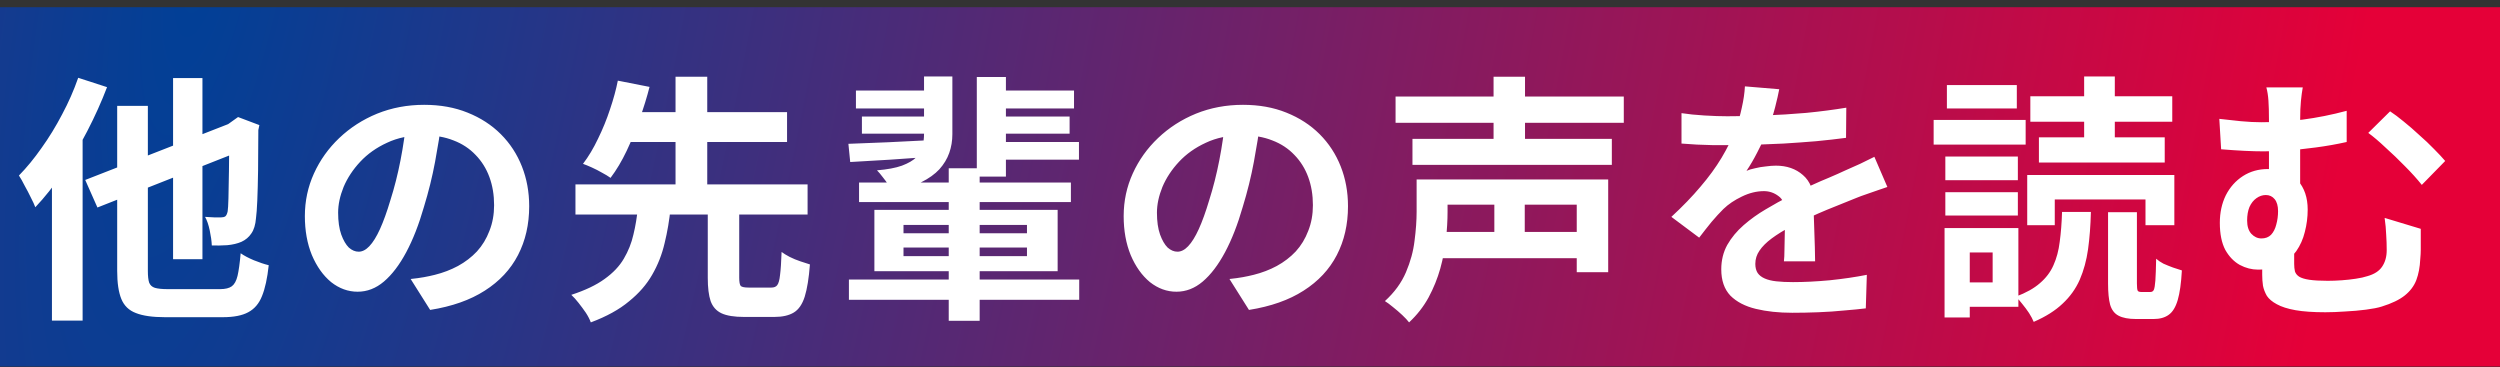
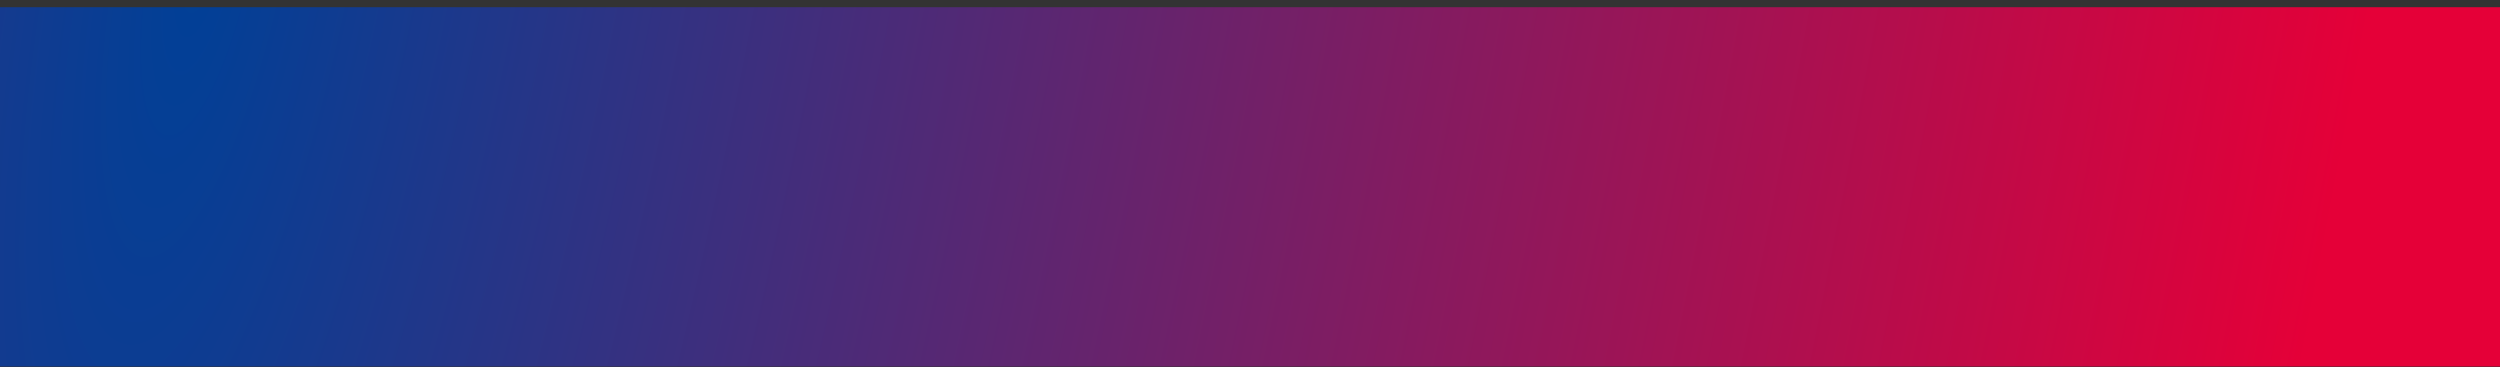
<svg xmlns="http://www.w3.org/2000/svg" width="327" height="48" viewBox="0 0 327 48" fill="none">
  <rect x="0" y="0" width="327" height="48" fill="#333333" stroke="none" />
  <rect y="0.939" width="327" height="47" fill="url(#paint0_diamond_767_24043)" />
-   <path d="M22.638 10.21H26.48V33.907H22.638V10.21ZM11.146 23.538L31.342 15.649L32.906 19.186L12.744 27.142L11.146 23.538ZM15.328 13.848H19.34V35.438C19.34 36.117 19.397 36.627 19.51 36.968C19.646 37.307 19.895 37.534 20.258 37.648C20.643 37.761 21.199 37.818 21.924 37.818C22.128 37.818 22.457 37.818 22.91 37.818C23.363 37.818 23.873 37.818 24.44 37.818C25.029 37.818 25.607 37.818 26.174 37.818C26.763 37.818 27.285 37.818 27.738 37.818C28.214 37.818 28.565 37.818 28.792 37.818C29.472 37.818 29.982 37.693 30.322 37.444C30.662 37.194 30.911 36.741 31.07 36.084C31.229 35.404 31.365 34.417 31.478 33.126C31.931 33.443 32.509 33.749 33.212 34.044C33.937 34.338 34.583 34.553 35.15 34.69C34.969 36.389 34.674 37.738 34.266 38.736C33.881 39.71 33.28 40.413 32.464 40.843C31.671 41.274 30.56 41.489 29.132 41.489C28.905 41.489 28.531 41.489 28.01 41.489C27.489 41.489 26.911 41.489 26.276 41.489C25.641 41.489 25.007 41.489 24.372 41.489C23.737 41.489 23.171 41.489 22.672 41.489C22.173 41.489 21.811 41.489 21.584 41.489C19.952 41.489 18.683 41.308 17.776 40.946C16.869 40.605 16.235 39.993 15.872 39.109C15.509 38.225 15.328 37.002 15.328 35.438V13.848ZM29.982 16.329H29.71L30.424 15.819L31.138 15.309L33.926 16.363L33.79 17.009C33.79 18.982 33.779 20.75 33.756 22.314C33.733 23.855 33.699 25.158 33.654 26.224C33.609 27.266 33.552 28.037 33.484 28.535C33.416 29.397 33.212 30.066 32.872 30.541C32.555 31.017 32.124 31.38 31.58 31.63C31.059 31.856 30.435 32.004 29.71 32.072C28.985 32.117 28.316 32.128 27.704 32.105C27.681 31.539 27.591 30.881 27.432 30.134C27.273 29.386 27.069 28.796 26.82 28.366C27.205 28.388 27.602 28.411 28.01 28.433C28.418 28.433 28.724 28.433 28.928 28.433C29.155 28.433 29.336 28.388 29.472 28.297C29.608 28.184 29.71 27.969 29.778 27.651C29.823 27.38 29.857 26.813 29.88 25.951C29.903 25.09 29.925 23.866 29.948 22.279C29.971 20.693 29.982 18.709 29.982 16.329ZM10.228 10.175L14.002 11.399C13.277 13.303 12.415 15.219 11.418 17.145C10.421 19.072 9.344 20.897 8.188 22.619C7.032 24.32 5.842 25.816 4.618 27.108C4.505 26.79 4.312 26.371 4.04 25.849C3.791 25.328 3.519 24.807 3.224 24.285C2.952 23.741 2.703 23.299 2.476 22.959C3.496 21.917 4.482 20.715 5.434 19.355C6.409 17.995 7.304 16.534 8.12 14.97C8.959 13.405 9.661 11.807 10.228 10.175ZM6.794 19.593L10.772 15.582L10.806 15.616V41.931H6.794V19.593ZM57.794 15.649C57.567 17.372 57.273 19.208 56.91 21.157C56.547 23.107 56.06 25.079 55.448 27.073C54.791 29.363 54.02 31.335 53.136 32.989C52.252 34.644 51.277 35.925 50.212 36.831C49.169 37.715 48.025 38.157 46.778 38.157C45.531 38.157 44.375 37.738 43.31 36.9C42.267 36.038 41.429 34.859 40.794 33.364C40.182 31.867 39.876 30.168 39.876 28.264C39.876 26.291 40.273 24.433 41.066 22.688C41.859 20.942 42.959 19.401 44.364 18.064C45.792 16.703 47.447 15.638 49.328 14.867C51.232 14.097 53.283 13.711 55.482 13.711C57.59 13.711 59.483 14.052 61.16 14.732C62.86 15.412 64.311 16.352 65.512 17.553C66.713 18.755 67.631 20.16 68.266 21.77C68.901 23.379 69.218 25.113 69.218 26.971C69.218 29.352 68.731 31.482 67.756 33.364C66.781 35.245 65.331 36.797 63.404 38.022C61.5 39.245 59.12 40.084 56.264 40.538L53.714 36.492C54.371 36.423 54.949 36.344 55.448 36.254C55.947 36.163 56.423 36.061 56.876 35.947C57.964 35.675 58.973 35.29 59.902 34.791C60.854 34.27 61.681 33.636 62.384 32.888C63.087 32.117 63.631 31.221 64.016 30.201C64.424 29.181 64.628 28.059 64.628 26.835C64.628 25.498 64.424 24.274 64.016 23.163C63.608 22.053 63.007 21.09 62.214 20.273C61.421 19.435 60.457 18.8 59.324 18.369C58.191 17.916 56.887 17.689 55.414 17.689C53.601 17.689 52.003 18.018 50.62 18.675C49.237 19.31 48.07 20.137 47.118 21.157C46.166 22.177 45.441 23.277 44.942 24.456C44.466 25.634 44.228 26.756 44.228 27.822C44.228 28.955 44.364 29.907 44.636 30.677C44.908 31.425 45.237 31.992 45.622 32.377C46.03 32.74 46.461 32.922 46.914 32.922C47.39 32.922 47.855 32.684 48.308 32.208C48.784 31.709 49.249 30.961 49.702 29.963C50.155 28.966 50.609 27.708 51.062 26.189C51.583 24.558 52.025 22.812 52.388 20.953C52.751 19.095 53.011 17.282 53.17 15.514L57.794 15.649ZM92.576 27.142H96.69V36.322C96.69 36.888 96.758 37.251 96.894 37.41C97.053 37.545 97.393 37.614 97.914 37.614C98.05 37.614 98.243 37.614 98.492 37.614C98.764 37.614 99.059 37.614 99.376 37.614C99.693 37.614 99.988 37.614 100.26 37.614C100.532 37.614 100.747 37.614 100.906 37.614C101.246 37.614 101.495 37.511 101.654 37.307C101.835 37.081 101.96 36.639 102.028 35.981C102.119 35.301 102.187 34.293 102.232 32.956C102.504 33.16 102.855 33.375 103.286 33.602C103.739 33.828 104.204 34.021 104.68 34.179C105.179 34.338 105.598 34.474 105.938 34.587C105.802 36.378 105.575 37.783 105.258 38.803C104.941 39.801 104.465 40.492 103.83 40.877C103.195 41.263 102.345 41.456 101.28 41.456C101.076 41.456 100.793 41.456 100.43 41.456C100.067 41.456 99.682 41.456 99.274 41.456C98.866 41.456 98.481 41.456 98.118 41.456C97.778 41.456 97.517 41.456 97.336 41.456C96.044 41.456 95.058 41.297 94.378 40.98C93.698 40.662 93.222 40.13 92.95 39.382C92.701 38.633 92.576 37.625 92.576 36.355V27.142ZM75.27 24.116H105.632V28.059H75.27V24.116ZM80.88 14.664H102.946V18.573H80.88V14.664ZM83.43 27.175H87.714C87.555 28.785 87.295 30.326 86.932 31.799C86.592 33.273 86.048 34.656 85.3 35.947C84.575 37.217 83.566 38.373 82.274 39.416C81.005 40.481 79.339 41.399 77.276 42.169C77.14 41.784 76.925 41.365 76.63 40.911C76.335 40.481 76.018 40.05 75.678 39.62C75.361 39.212 75.043 38.86 74.726 38.566C76.539 37.976 77.99 37.285 79.078 36.492C80.189 35.698 81.027 34.814 81.594 33.84C82.183 32.842 82.603 31.788 82.852 30.677C83.124 29.567 83.317 28.399 83.43 27.175ZM80.812 10.55L84.96 11.366C84.62 12.703 84.189 14.097 83.668 15.547C83.169 16.998 82.603 18.392 81.968 19.73C81.333 21.067 80.631 22.245 79.86 23.265C79.543 23.039 79.169 22.812 78.738 22.585C78.307 22.336 77.865 22.11 77.412 21.905C76.959 21.701 76.573 21.543 76.256 21.43C76.981 20.477 77.639 19.378 78.228 18.131C78.84 16.885 79.361 15.604 79.792 14.29C80.245 12.952 80.585 11.706 80.812 10.55ZM88.36 10.04H92.508V25.305H88.36V10.04ZM112.364 23.878H140.074V26.427H112.364V23.878ZM129.772 11.841H140.482V14.188H129.772V11.841ZM129.874 15.242H139.904V17.485H129.874V15.242ZM111.956 11.841H122.666V14.188H111.956V11.841ZM112.738 15.242H122.666V17.485H112.738V15.242ZM129.874 18.573H141.128V20.886H129.874V18.573ZM111.038 36.559H141.162V39.212H111.038V36.559ZM127.766 10.073H131.574V23.096H127.766V10.073ZM124.094 22.008H128.14V41.965H124.094V22.008ZM110.97 18.811C112.443 18.744 114.166 18.675 116.138 18.608C118.133 18.517 120.184 18.415 122.292 18.302L122.258 20.477C120.286 20.613 118.337 20.75 116.41 20.886C114.483 20.999 112.749 21.101 111.208 21.192L110.97 18.811ZM118.178 32.377V33.499H134.328V32.377H118.178ZM118.178 29.419V30.508H134.328V29.419H118.178ZM114.37 27.448H138.34V35.471H114.37V27.448ZM120.864 10.005H124.57V17.553C124.57 18.415 124.434 19.231 124.162 20.002C123.89 20.772 123.459 21.486 122.87 22.143C122.281 22.778 121.487 23.345 120.49 23.843C119.493 24.342 118.269 24.762 116.818 25.102C116.705 24.852 116.512 24.558 116.24 24.218C115.991 23.855 115.73 23.503 115.458 23.163C115.186 22.801 114.937 22.506 114.71 22.279C116.07 22.166 117.158 21.962 117.974 21.668C118.813 21.35 119.436 20.988 119.844 20.579C120.252 20.172 120.524 19.707 120.66 19.186C120.796 18.642 120.864 18.086 120.864 17.52V10.005ZM164.894 15.649C164.667 17.372 164.373 19.208 164.01 21.157C163.647 23.107 163.16 25.079 162.548 27.073C161.891 29.363 161.12 31.335 160.236 32.989C159.352 34.644 158.377 35.925 157.312 36.831C156.269 37.715 155.125 38.157 153.878 38.157C152.631 38.157 151.475 37.738 150.41 36.9C149.367 36.038 148.529 34.859 147.894 33.364C147.282 31.867 146.976 30.168 146.976 28.264C146.976 26.291 147.373 24.433 148.166 22.688C148.959 20.942 150.059 19.401 151.464 18.064C152.892 16.703 154.547 15.638 156.428 14.867C158.332 14.097 160.383 13.711 162.582 13.711C164.69 13.711 166.583 14.052 168.26 14.732C169.96 15.412 171.411 16.352 172.612 17.553C173.813 18.755 174.731 20.16 175.366 21.77C176.001 23.379 176.318 25.113 176.318 26.971C176.318 29.352 175.831 31.482 174.856 33.364C173.881 35.245 172.431 36.797 170.504 38.022C168.6 39.245 166.22 40.084 163.364 40.538L160.814 36.492C161.471 36.423 162.049 36.344 162.548 36.254C163.047 36.163 163.523 36.061 163.976 35.947C165.064 35.675 166.073 35.29 167.002 34.791C167.954 34.27 168.781 33.636 169.484 32.888C170.187 32.117 170.731 31.221 171.116 30.201C171.524 29.181 171.728 28.059 171.728 26.835C171.728 25.498 171.524 24.274 171.116 23.163C170.708 22.053 170.107 21.09 169.314 20.273C168.521 19.435 167.557 18.8 166.424 18.369C165.291 17.916 163.987 17.689 162.514 17.689C160.701 17.689 159.103 18.018 157.72 18.675C156.337 19.31 155.17 20.137 154.218 21.157C153.266 22.177 152.541 23.277 152.042 24.456C151.566 25.634 151.328 26.756 151.328 27.822C151.328 28.955 151.464 29.907 151.736 30.677C152.008 31.425 152.337 31.992 152.722 32.377C153.13 32.74 153.561 32.922 154.014 32.922C154.49 32.922 154.955 32.684 155.408 32.208C155.884 31.709 156.349 30.961 156.802 29.963C157.255 28.966 157.709 27.708 158.162 26.189C158.683 24.558 159.125 22.812 159.488 20.953C159.851 19.095 160.111 17.282 160.27 15.514L164.894 15.649ZM182.54 12.623H212.392V16.058H182.54V12.623ZM184.75 18.166H210.828V21.566H184.75V18.166ZM187.878 30.337H207.53V33.772H187.878V30.337ZM187.946 23.47H210.352V35.608H206.238V26.767H187.946V23.47ZM185.294 23.47H189.34V27.72C189.34 28.808 189.272 29.986 189.136 31.256C189 32.525 188.751 33.817 188.388 35.132C188.025 36.423 187.515 37.681 186.858 38.906C186.201 40.107 185.351 41.195 184.308 42.169C184.104 41.898 183.809 41.58 183.424 41.218C183.039 40.855 182.631 40.504 182.2 40.163C181.792 39.824 181.441 39.563 181.146 39.382C182.393 38.248 183.311 36.99 183.9 35.608C184.489 34.225 184.863 32.853 185.022 31.494C185.203 30.111 185.294 28.841 185.294 27.686V23.47ZM195.358 10.04H199.472V19.968H195.358V10.04ZM195.46 24.591H199.438V32.48H195.46V24.591ZM232.724 11.671C232.611 12.284 232.429 13.077 232.18 14.052C231.931 15.026 231.568 16.125 231.092 17.349C230.729 18.188 230.31 19.061 229.834 19.968C229.381 20.852 228.916 21.645 228.44 22.348C228.735 22.212 229.109 22.098 229.562 22.008C230.015 21.894 230.48 21.815 230.956 21.77C231.455 21.701 231.897 21.668 232.282 21.668C233.71 21.668 234.889 22.076 235.818 22.892C236.77 23.707 237.246 24.92 237.246 26.529C237.246 26.983 237.246 27.538 237.246 28.195C237.269 28.853 237.291 29.544 237.314 30.27C237.337 30.972 237.359 31.663 237.382 32.343C237.405 33.023 237.416 33.636 237.416 34.179H233.336C233.381 33.794 233.404 33.341 233.404 32.819C233.427 32.276 233.438 31.709 233.438 31.119C233.461 30.53 233.472 29.963 233.472 29.419C233.495 28.853 233.506 28.343 233.506 27.89C233.506 26.802 233.211 26.053 232.622 25.645C232.055 25.215 231.421 25 230.718 25C229.766 25 228.803 25.238 227.828 25.713C226.876 26.167 226.071 26.711 225.414 27.346C224.915 27.844 224.405 28.399 223.884 29.012C223.385 29.623 222.841 30.315 222.252 31.085L218.614 28.366C220.087 27.006 221.357 25.691 222.422 24.422C223.51 23.152 224.428 21.894 225.176 20.648C225.924 19.401 226.536 18.154 227.012 16.907C227.352 16.001 227.624 15.06 227.828 14.085C228.055 13.088 228.191 12.159 228.236 11.297L232.724 11.671ZM219.94 14.8C220.801 14.935 221.799 15.037 222.932 15.105C224.065 15.174 225.063 15.207 225.924 15.207C227.42 15.207 229.052 15.174 230.82 15.105C232.611 15.037 234.424 14.924 236.26 14.765C238.096 14.584 239.841 14.357 241.496 14.085L241.462 18.029C240.261 18.188 238.957 18.335 237.552 18.471C236.169 18.585 234.753 18.687 233.302 18.777C231.874 18.846 230.503 18.902 229.188 18.948C227.873 18.97 226.706 18.982 225.686 18.982C225.233 18.982 224.666 18.982 223.986 18.982C223.329 18.959 222.649 18.936 221.946 18.913C221.243 18.868 220.575 18.823 219.94 18.777V14.8ZM246.868 24.456C246.505 24.569 246.075 24.716 245.576 24.898C245.1 25.056 244.613 25.226 244.114 25.407C243.638 25.566 243.207 25.725 242.822 25.884C241.734 26.314 240.442 26.835 238.946 27.448C237.473 28.059 235.931 28.773 234.322 29.59C233.302 30.134 232.441 30.666 231.738 31.188C231.035 31.709 230.503 32.242 230.14 32.785C229.777 33.307 229.596 33.885 229.596 34.52C229.596 34.995 229.698 35.392 229.902 35.709C230.106 36.004 230.412 36.242 230.82 36.423C231.228 36.605 231.738 36.73 232.35 36.797C232.962 36.865 233.687 36.9 234.526 36.9C235.977 36.9 237.575 36.82 239.32 36.661C241.065 36.48 242.686 36.242 244.182 35.947L244.046 40.334C243.321 40.424 242.403 40.515 241.292 40.605C240.181 40.719 239.025 40.798 237.824 40.843C236.645 40.889 235.512 40.911 234.424 40.911C232.656 40.911 231.069 40.742 229.664 40.401C228.259 40.062 227.148 39.483 226.332 38.667C225.539 37.829 225.142 36.684 225.142 35.233C225.142 34.055 225.403 32.989 225.924 32.038C226.468 31.085 227.182 30.224 228.066 29.453C228.95 28.683 229.913 27.991 230.956 27.38C232.021 26.745 233.064 26.167 234.084 25.645C235.127 25.102 236.067 24.637 236.906 24.252C237.745 23.866 238.527 23.526 239.252 23.232C240 22.914 240.714 22.597 241.394 22.279C242.051 21.985 242.686 21.701 243.298 21.43C243.91 21.135 244.533 20.829 245.168 20.512L246.868 24.456ZM265.16 22.892H284.404V29.453H280.63V26.087H268.764V29.453H265.16V22.892ZM275.734 27.753H279.508V37.069C279.508 37.568 279.542 37.886 279.61 38.022C279.678 38.135 279.837 38.191 280.086 38.191C280.154 38.191 280.267 38.191 280.426 38.191C280.585 38.191 280.743 38.191 280.902 38.191C281.083 38.191 281.208 38.191 281.276 38.191C281.48 38.191 281.627 38.101 281.718 37.919C281.809 37.715 281.877 37.307 281.922 36.696C281.967 36.061 282.001 35.109 282.024 33.84C282.273 34.066 282.591 34.282 282.976 34.486C283.384 34.667 283.803 34.837 284.234 34.995C284.665 35.132 285.05 35.256 285.39 35.37C285.299 37.024 285.118 38.316 284.846 39.245C284.574 40.175 284.177 40.821 283.656 41.184C283.157 41.546 282.5 41.727 281.684 41.727C281.548 41.727 281.378 41.727 281.174 41.727C280.97 41.727 280.755 41.727 280.528 41.727C280.324 41.727 280.12 41.727 279.916 41.727C279.712 41.727 279.542 41.727 279.406 41.727C278.409 41.727 277.638 41.58 277.094 41.285C276.573 41.014 276.21 40.538 276.006 39.858C275.825 39.178 275.734 38.26 275.734 37.103V27.753ZM269.716 27.72H273.49C273.445 29.51 273.32 31.142 273.116 32.615C272.912 34.066 272.549 35.392 272.028 36.593C271.507 37.772 270.759 38.815 269.784 39.721C268.832 40.628 267.574 41.422 266.01 42.102C265.874 41.761 265.67 41.376 265.398 40.946C265.126 40.538 264.831 40.141 264.514 39.755C264.219 39.37 263.936 39.053 263.664 38.803C265.001 38.305 266.055 37.715 266.826 37.035C267.619 36.355 268.209 35.574 268.594 34.69C269.002 33.783 269.274 32.763 269.41 31.63C269.569 30.474 269.671 29.17 269.716 27.72ZM265.568 12.589H284.132V15.921H265.568V12.589ZM266.69 17.962H283.146V21.259H266.69V17.962ZM272.606 10.005H276.618V19.628H272.606V10.005ZM254.45 20.477H263.936V23.572H254.45V20.477ZM254.654 11.127H263.8V14.188H254.654V11.127ZM254.45 25.136H263.936V28.195H254.45V25.136ZM252.92 15.684H264.956V18.913H252.92V15.684ZM256.32 29.828H264.004V40.13H256.32V36.934H260.638V33.023H256.32V29.828ZM254.348 29.828H257.646V41.523H254.348V29.828ZM301.2 11.434C301.109 11.932 301.03 12.521 300.962 13.201C300.894 13.859 300.86 14.697 300.86 15.717C300.86 16.125 300.86 16.783 300.86 17.689C300.86 18.573 300.86 19.548 300.86 20.613C300.86 21.656 300.86 22.676 300.86 23.674C300.86 24.648 300.86 25.419 300.86 25.985L296.78 24.387C296.78 23.798 296.78 23.107 296.78 22.314C296.78 21.52 296.78 20.704 296.78 19.866C296.78 19.004 296.78 18.211 296.78 17.485C296.78 16.738 296.78 16.148 296.78 15.717C296.78 14.652 296.757 13.802 296.712 13.168C296.667 12.51 296.576 11.932 296.44 11.434H301.2ZM312.624 14.562C313.145 14.902 313.735 15.344 314.392 15.887C315.072 16.431 315.752 17.021 316.432 17.655C317.135 18.267 317.781 18.88 318.37 19.491C318.959 20.081 319.447 20.602 319.832 21.055L316.772 24.183C316.16 23.413 315.423 22.597 314.562 21.735C313.723 20.874 312.873 20.058 312.012 19.288C311.173 18.494 310.425 17.86 309.768 17.384L312.624 14.562ZM290.286 15.547C291.215 15.661 292.156 15.763 293.108 15.854C294.083 15.944 294.967 15.989 295.76 15.989C297.46 15.989 299.262 15.876 301.166 15.649C303.07 15.4 304.997 15.015 306.946 14.493V18.573C305.631 18.868 304.283 19.106 302.9 19.288C301.54 19.469 300.259 19.605 299.058 19.695C297.879 19.764 296.882 19.797 296.066 19.797C295.341 19.797 294.513 19.775 293.584 19.73C292.655 19.684 291.635 19.616 290.524 19.526L290.286 15.547ZM300.112 31.323C300.112 31.55 300.101 31.856 300.078 32.242C300.078 32.604 300.078 32.989 300.078 33.398C300.078 33.806 300.078 34.179 300.078 34.52C300.078 34.882 300.112 35.211 300.18 35.505C300.271 35.778 300.452 36.004 300.724 36.185C301.019 36.367 301.461 36.503 302.05 36.593C302.662 36.684 303.467 36.73 304.464 36.73C305.053 36.73 305.665 36.707 306.3 36.661C306.935 36.616 307.547 36.548 308.136 36.458C308.748 36.367 309.258 36.254 309.666 36.117C310.55 35.868 311.185 35.46 311.57 34.894C311.978 34.304 312.182 33.579 312.182 32.718C312.182 32.038 312.159 31.369 312.114 30.712C312.091 30.032 312.023 29.295 311.91 28.502L316.636 29.93C316.636 30.519 316.636 31.029 316.636 31.459C316.636 31.867 316.636 32.264 316.636 32.65C316.636 33.012 316.613 33.431 316.568 33.907C316.523 34.928 316.353 35.834 316.058 36.627C315.763 37.398 315.265 38.067 314.562 38.633C313.859 39.2 312.851 39.688 311.536 40.096C311.037 40.254 310.346 40.39 309.462 40.504C308.601 40.617 307.694 40.696 306.742 40.742C305.813 40.809 304.951 40.843 304.158 40.843C302.571 40.843 301.268 40.753 300.248 40.572C299.228 40.39 298.412 40.13 297.8 39.789C297.211 39.472 296.78 39.109 296.508 38.702C296.259 38.271 296.089 37.829 295.998 37.376C295.93 36.9 295.896 36.423 295.896 35.947C295.896 35.358 295.896 34.769 295.896 34.179C295.919 33.568 295.941 33.023 295.964 32.547L300.112 31.323ZM301.846 27.413C301.846 28.411 301.721 29.386 301.472 30.337C301.245 31.267 300.871 32.105 300.35 32.853C299.829 33.579 299.16 34.168 298.344 34.621C297.528 35.052 296.531 35.267 295.352 35.267C294.536 35.267 293.743 35.063 292.972 34.656C292.201 34.225 291.567 33.568 291.068 32.684C290.592 31.777 290.354 30.598 290.354 29.148C290.354 27.81 290.615 26.609 291.136 25.544C291.68 24.478 292.428 23.64 293.38 23.027C294.332 22.416 295.42 22.11 296.644 22.11C298.389 22.11 299.693 22.608 300.554 23.605C301.415 24.58 301.846 25.849 301.846 27.413ZM295.794 31.188C296.315 31.188 296.735 31.029 297.052 30.712C297.369 30.372 297.596 29.93 297.732 29.386C297.891 28.819 297.97 28.23 297.97 27.617C297.97 26.938 297.823 26.416 297.528 26.053C297.233 25.691 296.848 25.509 296.372 25.509C295.941 25.509 295.533 25.645 295.148 25.918C294.763 26.189 294.457 26.575 294.23 27.073C294.026 27.572 293.924 28.162 293.924 28.841C293.924 29.59 294.105 30.168 294.468 30.576C294.853 30.983 295.295 31.188 295.794 31.188Z" fill="white" />
  <defs>
    <radialGradient id="paint0_diamond_767_24043" cx="0" cy="0" r="1" gradientUnits="userSpaceOnUse" gradientTransform="translate(24.593 0.671) rotate(11.162) scale(281.133 1085.06)">
      <stop stop-color="#004097" />
      <stop offset="1" stop-color="#E50038" />
    </radialGradient>
  </defs>
</svg>